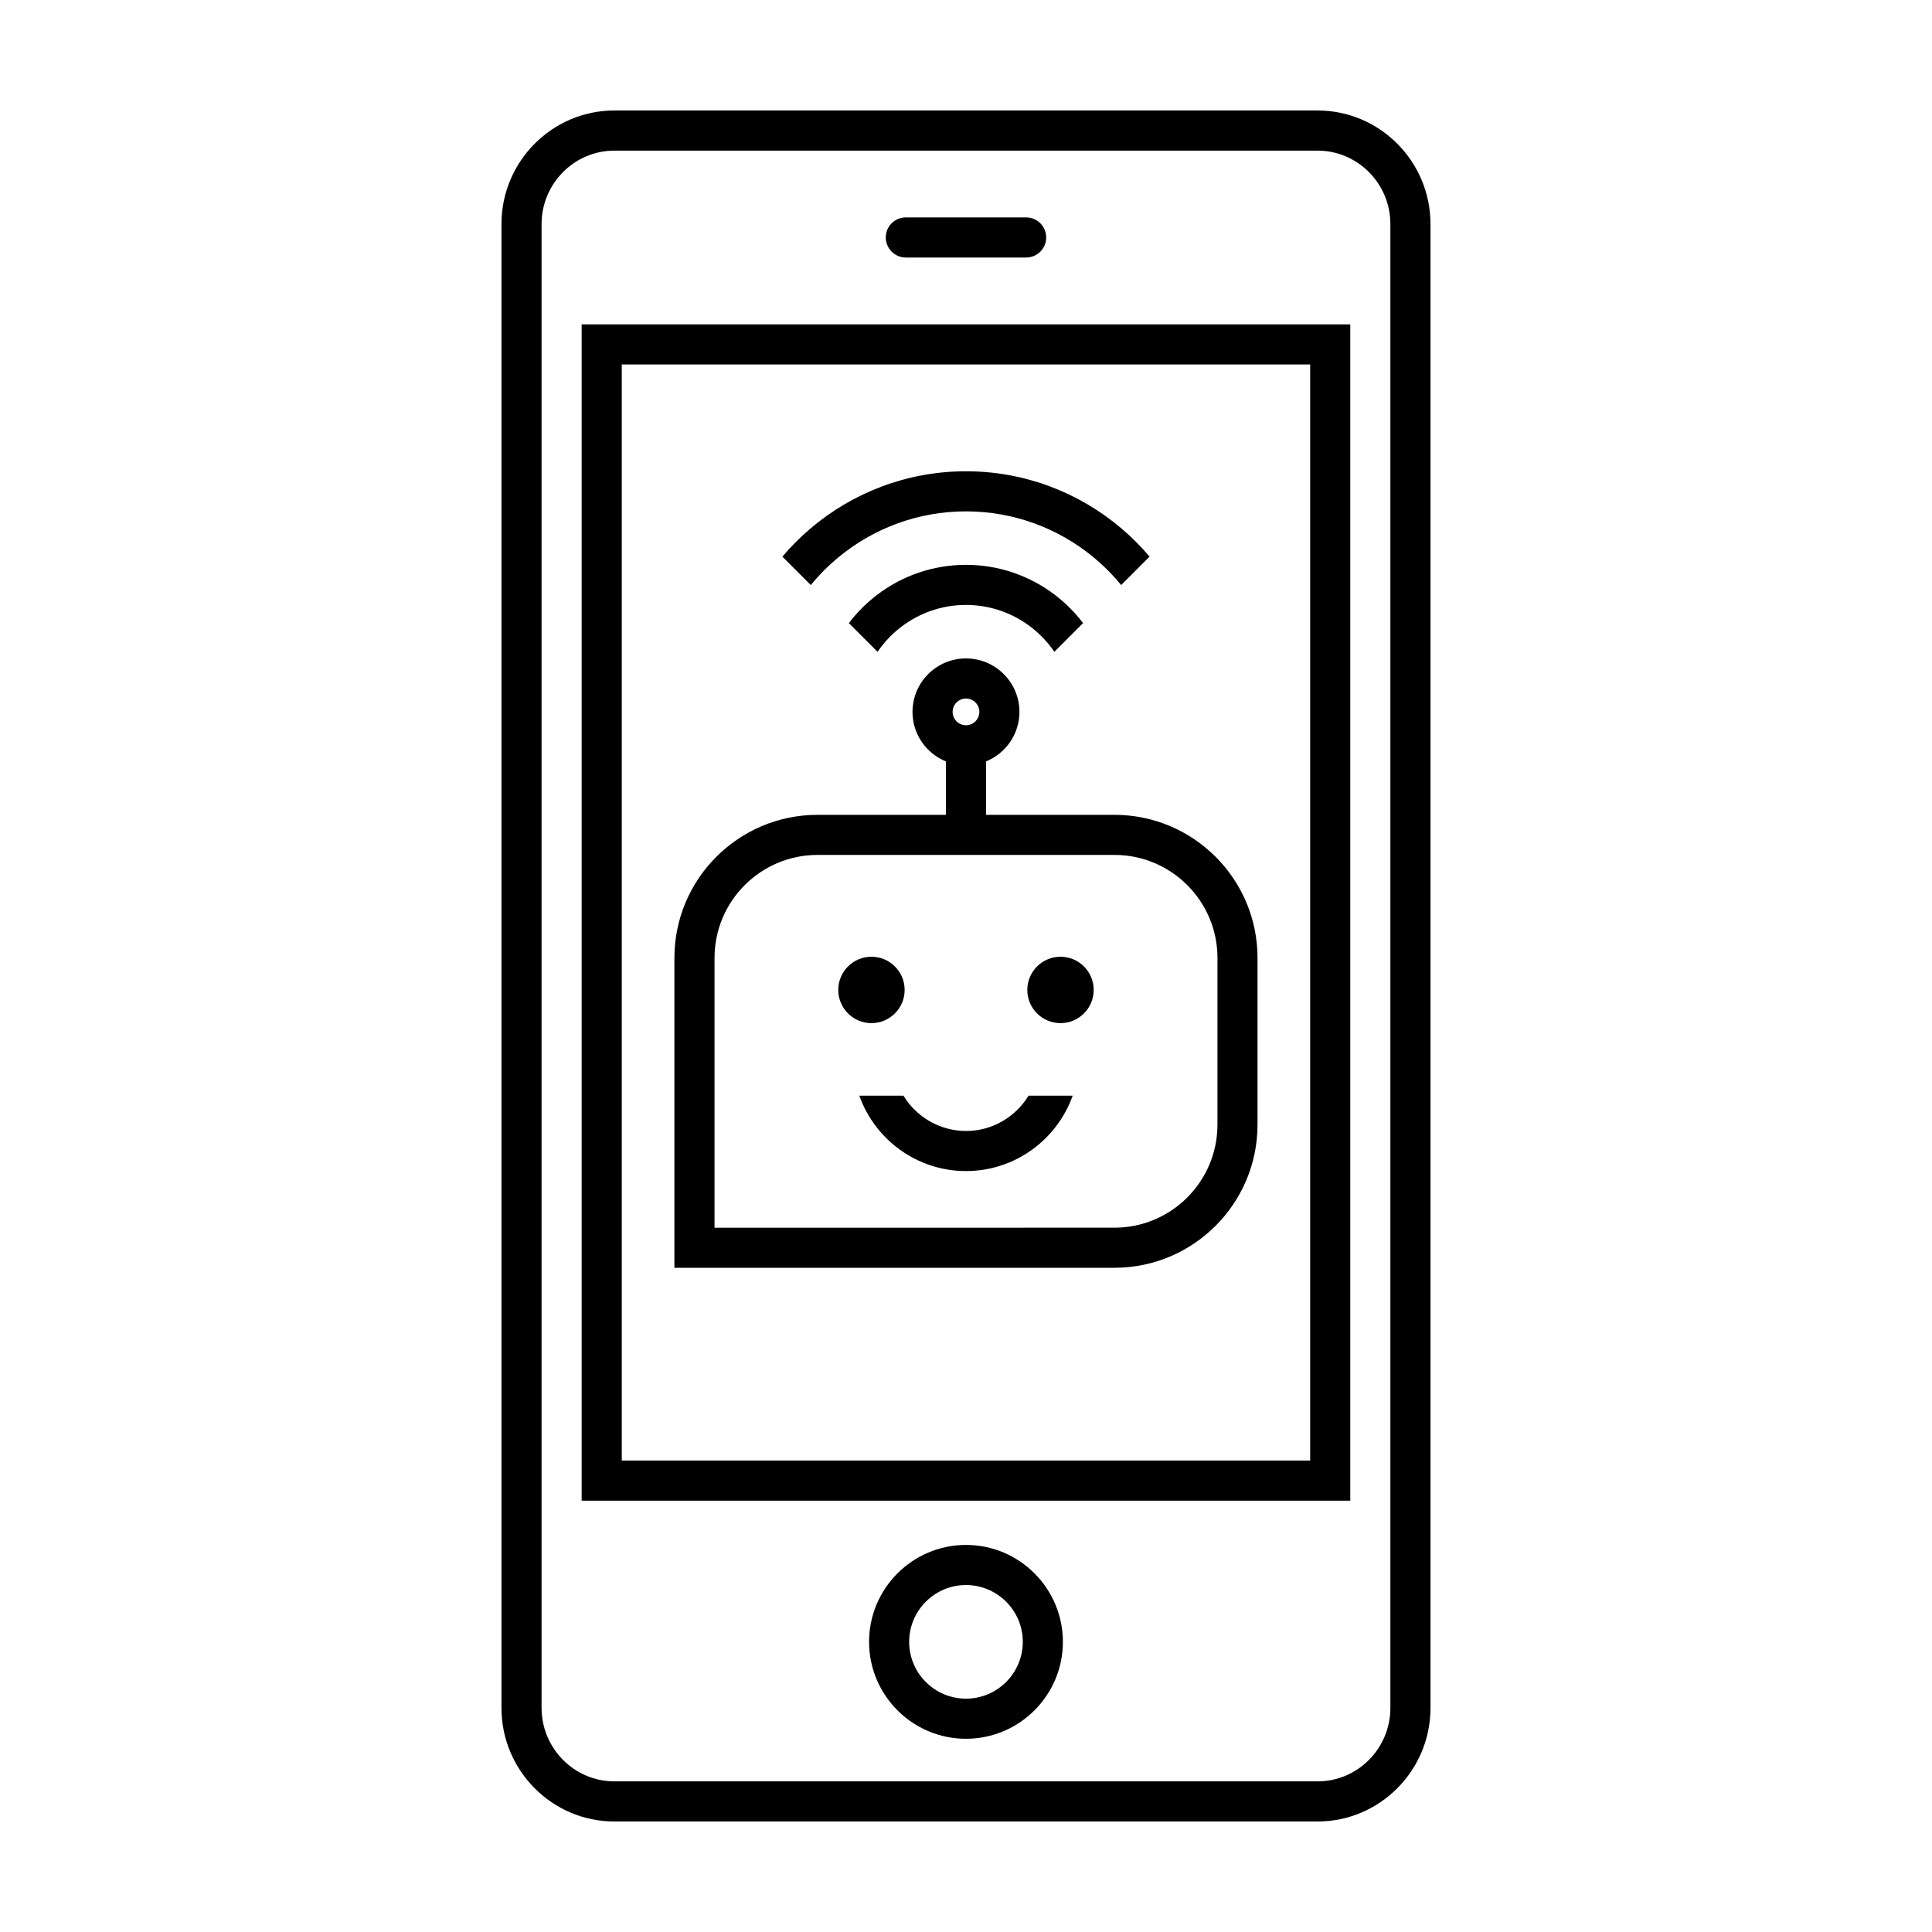
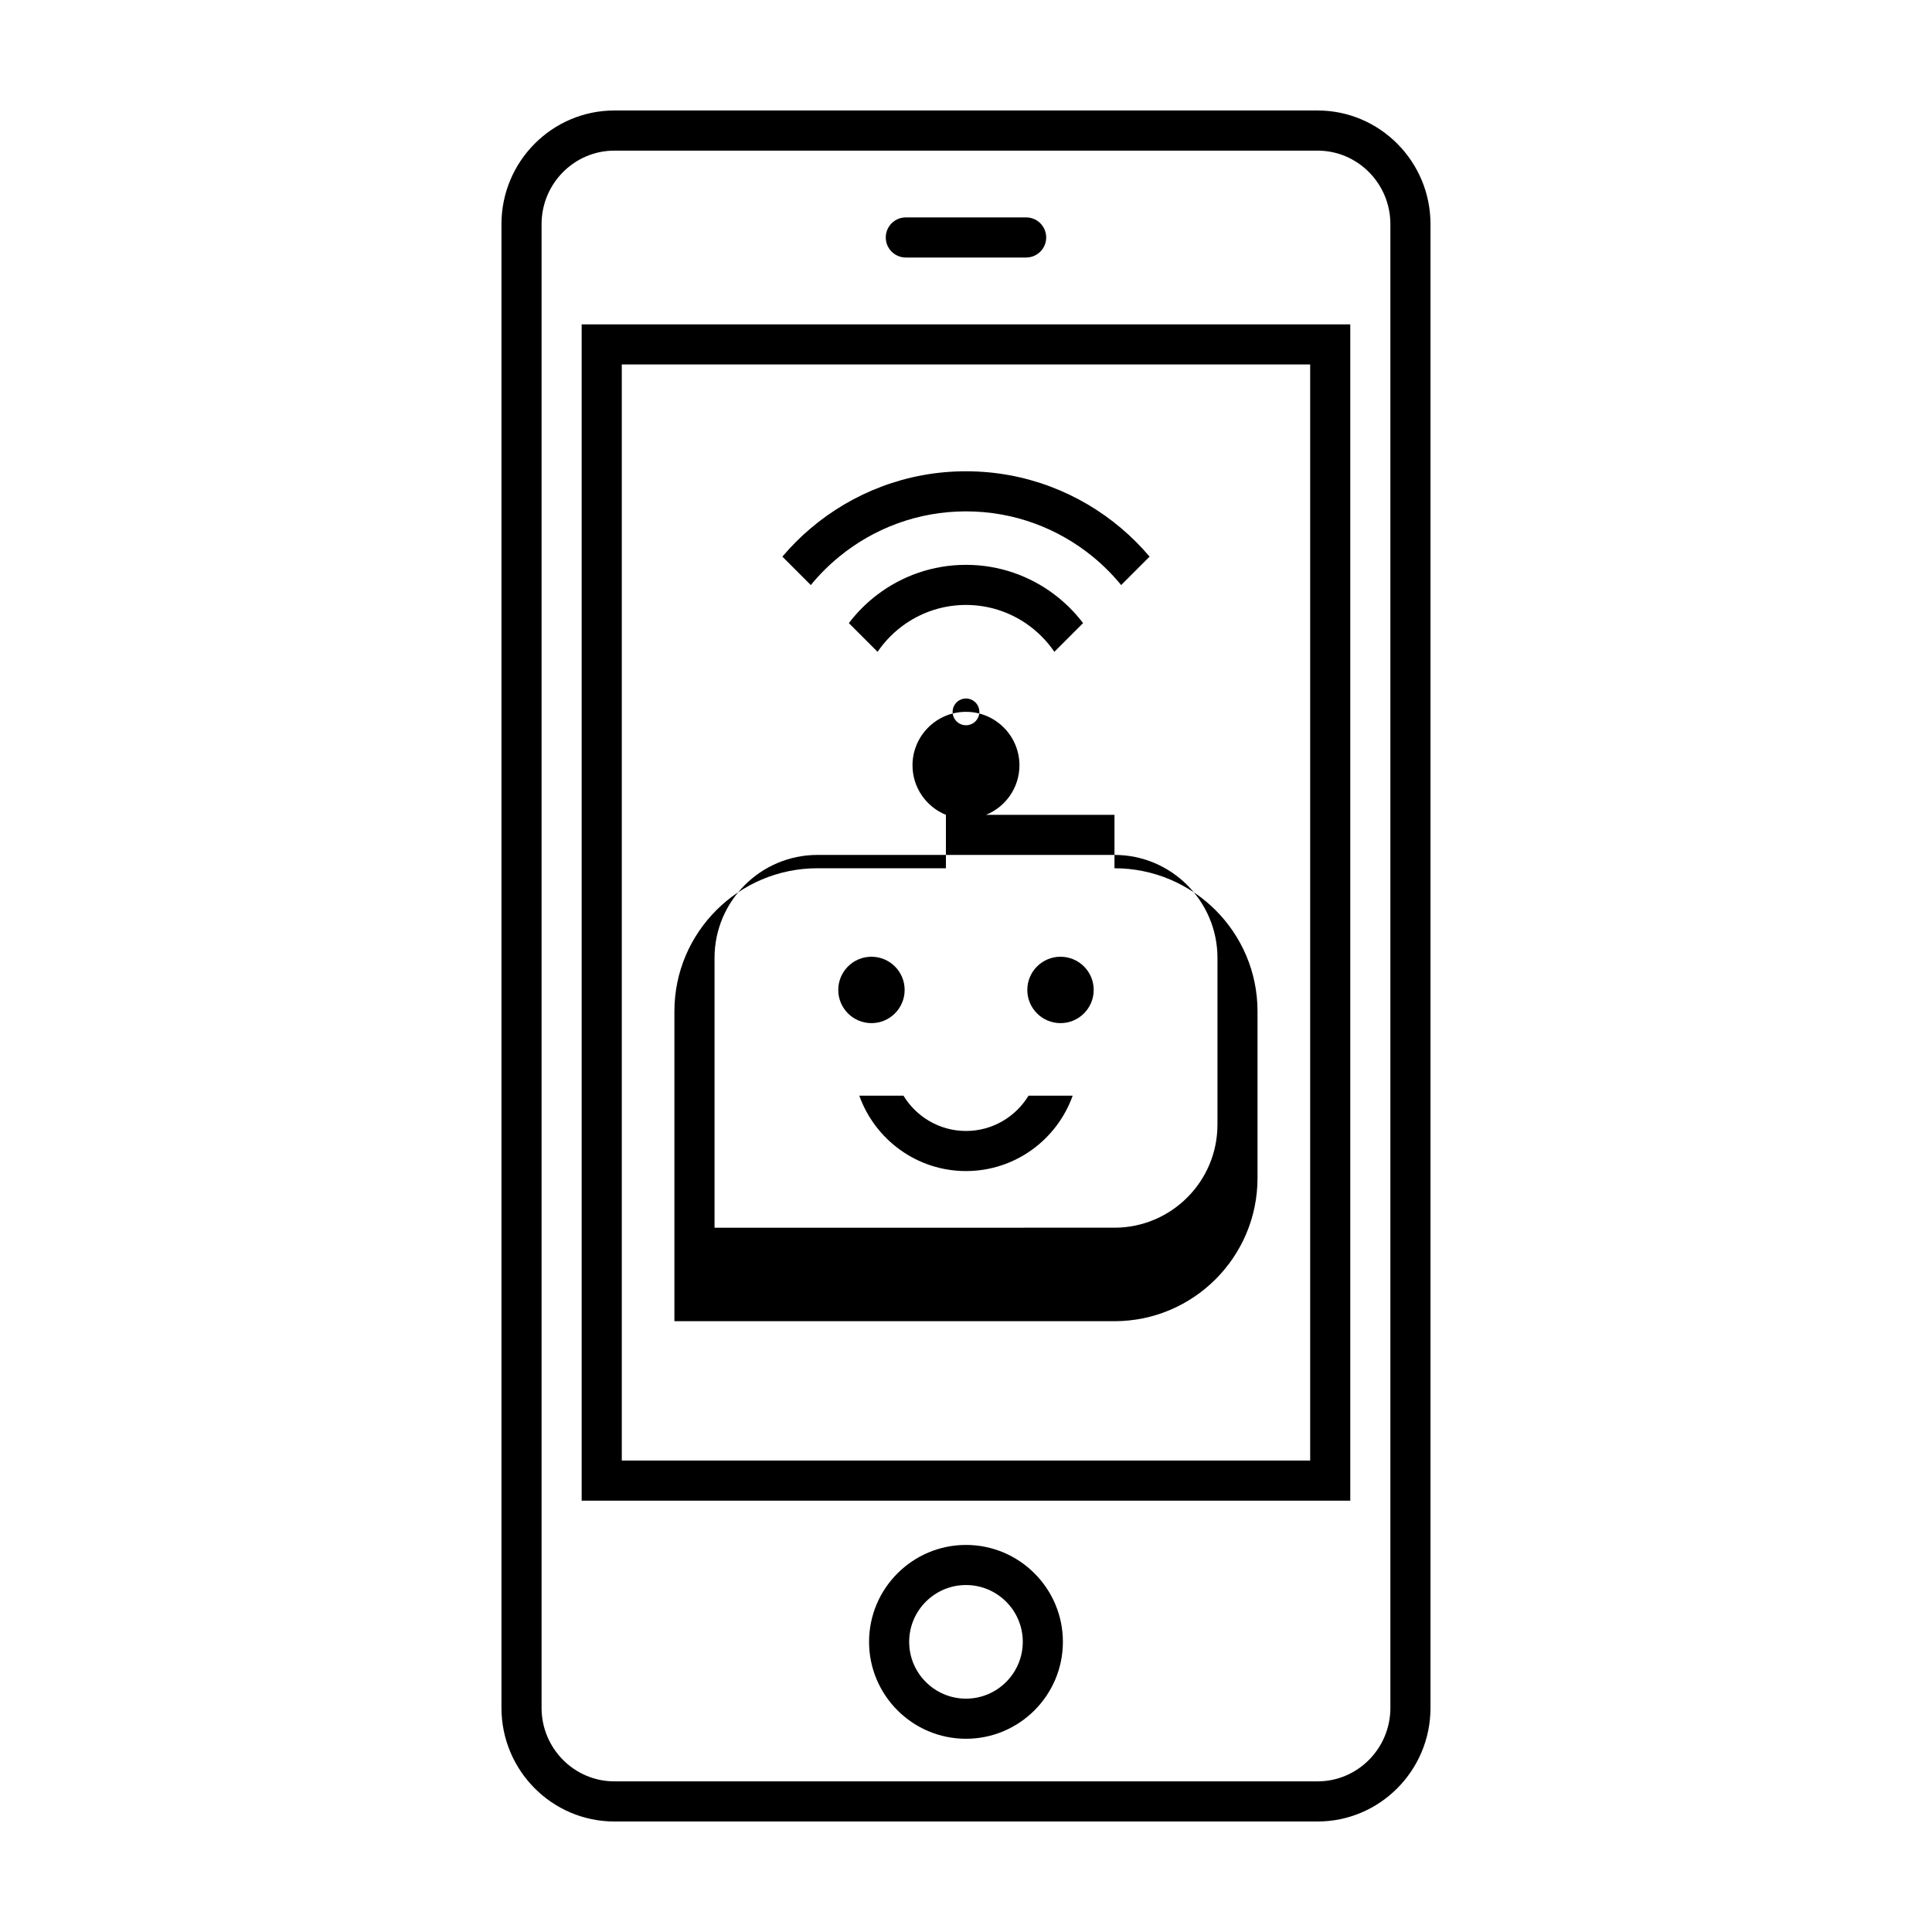
<svg xmlns="http://www.w3.org/2000/svg" fill="#000000" width="800px" height="800px" version="1.1" viewBox="144 144 512 512">
-   <path d="m439.35 359.94h-34.043v-14.156c5.184-2.106 8.855-7.195 8.855-13.125 0-7.812-6.359-14.172-14.168-14.172s-14.172 6.359-14.172 14.172c0 5.934 3.668 11.02 8.855 13.125v14.156h-34.043c-20.902 0-37.91 17.008-37.91 37.91v82.125h116.62c20.902 0 37.91-17.008 37.91-37.91v-44.215c0.012-20.902-17-37.91-37.906-37.91zm-39.352-30.824c1.953 0 3.543 1.586 3.543 3.543-0.004 1.953-1.59 3.539-3.543 3.539s-3.543-1.586-3.543-3.543c0-1.953 1.586-3.539 3.543-3.539zm66.637 112.95c0 15.043-12.242 27.285-27.285 27.285l-105.99 0.004v-71.508c0-15.043 12.242-27.285 27.285-27.285h78.711c15.043 0 27.285 12.242 27.285 27.285v44.219zm-91.691-26.926c-4.856 0-8.797-3.941-8.797-8.797 0-4.856 3.941-8.797 8.797-8.797 4.856 0 8.797 3.941 8.797 8.797 0 4.856-3.938 8.797-8.797 8.797zm58.898-8.797c0 4.856-3.941 8.797-8.797 8.797s-8.797-3.941-8.797-8.797c0-4.856 3.941-8.797 8.797-8.797 4.863 0 8.797 3.938 8.797 8.797zm-17.266 28.016h11.699c-4.152 11.629-15.246 19.984-28.277 19.984-13.035 0-24.129-8.359-28.277-19.984h11.699c3.41 5.598 9.559 9.359 16.582 9.359 7.019 0 13.164-3.758 16.574-9.359zm76.594-261.08h-186.35c-16.5 0-29.926 13.508-29.926 30.113v393.21c0 16.605 13.426 30.113 29.926 30.113h186.35c16.5 0 29.926-13.508 29.926-30.113v-393.21c0-16.605-13.426-30.113-29.926-30.113zm19.297 423.32c0 10.742-8.656 19.48-19.297 19.48h-186.35c-10.641 0-19.297-8.742-19.297-19.48v-393.2c0-10.742 8.656-19.48 19.297-19.48h186.35c10.641 0 19.297 8.742 19.297 19.48zm-214.32-54.906h203.69v-311.73h-203.69zm10.633-301.11h182.43v290.48h-182.43zm91.215 312.84c-14.16 0-25.684 11.523-25.684 25.684 0 14.16 11.523 25.684 25.684 25.684s25.684-11.523 25.684-25.684c0-14.164-11.523-25.684-25.684-25.684zm0 40.738c-8.305 0-15.055-6.75-15.055-15.055 0-8.305 6.758-15.055 15.055-15.055s15.055 6.75 15.055 15.055c-0.004 8.301-6.754 15.055-15.055 15.055zm-21.258-387.23c0-2.934 2.379-5.316 5.316-5.316h31.883c2.938 0 5.316 2.379 5.316 5.316s-2.379 5.316-5.316 5.316h-31.883c-2.938-0.004-5.316-2.383-5.316-5.316zm44.777 94.684c2.832 2.152 5.359 4.68 7.512 7.516l-7.609 7.609c-2.012-2.953-4.566-5.5-7.512-7.516-4.539-3.094-10.02-4.906-15.914-4.906-5.894 0-11.375 1.812-15.914 4.906-2.953 2.012-5.5 4.566-7.512 7.516l-7.609-7.609c2.152-2.832 4.68-5.359 7.512-7.516 6.543-4.969 14.695-7.926 23.527-7.926s16.98 2.957 23.52 7.926zm-64.641-2.57-7.535-7.535c2.293-2.707 4.805-5.219 7.512-7.512 11.113-9.41 25.473-15.105 41.145-15.105s30.031 5.691 41.145 15.105c2.707 2.293 5.219 4.805 7.512 7.512l-7.535 7.535c-2.246-2.746-4.766-5.266-7.512-7.512-9.164-7.5-20.867-12.016-33.609-12.016s-24.445 4.508-33.609 12.016c-2.746 2.246-5.266 4.766-7.512 7.512z" />
+   <path d="m439.35 359.94h-34.043c5.184-2.106 8.855-7.195 8.855-13.125 0-7.812-6.359-14.172-14.168-14.172s-14.172 6.359-14.172 14.172c0 5.934 3.668 11.02 8.855 13.125v14.156h-34.043c-20.902 0-37.91 17.008-37.91 37.91v82.125h116.62c20.902 0 37.91-17.008 37.91-37.91v-44.215c0.012-20.902-17-37.91-37.906-37.91zm-39.352-30.824c1.953 0 3.543 1.586 3.543 3.543-0.004 1.953-1.59 3.539-3.543 3.539s-3.543-1.586-3.543-3.543c0-1.953 1.586-3.539 3.543-3.539zm66.637 112.95c0 15.043-12.242 27.285-27.285 27.285l-105.99 0.004v-71.508c0-15.043 12.242-27.285 27.285-27.285h78.711c15.043 0 27.285 12.242 27.285 27.285v44.219zm-91.691-26.926c-4.856 0-8.797-3.941-8.797-8.797 0-4.856 3.941-8.797 8.797-8.797 4.856 0 8.797 3.941 8.797 8.797 0 4.856-3.938 8.797-8.797 8.797zm58.898-8.797c0 4.856-3.941 8.797-8.797 8.797s-8.797-3.941-8.797-8.797c0-4.856 3.941-8.797 8.797-8.797 4.863 0 8.797 3.938 8.797 8.797zm-17.266 28.016h11.699c-4.152 11.629-15.246 19.984-28.277 19.984-13.035 0-24.129-8.359-28.277-19.984h11.699c3.41 5.598 9.559 9.359 16.582 9.359 7.019 0 13.164-3.758 16.574-9.359zm76.594-261.08h-186.35c-16.5 0-29.926 13.508-29.926 30.113v393.21c0 16.605 13.426 30.113 29.926 30.113h186.35c16.5 0 29.926-13.508 29.926-30.113v-393.21c0-16.605-13.426-30.113-29.926-30.113zm19.297 423.32c0 10.742-8.656 19.48-19.297 19.48h-186.35c-10.641 0-19.297-8.742-19.297-19.48v-393.2c0-10.742 8.656-19.48 19.297-19.48h186.35c10.641 0 19.297 8.742 19.297 19.48zm-214.32-54.906h203.69v-311.73h-203.69zm10.633-301.11h182.43v290.48h-182.43zm91.215 312.84c-14.16 0-25.684 11.523-25.684 25.684 0 14.16 11.523 25.684 25.684 25.684s25.684-11.523 25.684-25.684c0-14.164-11.523-25.684-25.684-25.684zm0 40.738c-8.305 0-15.055-6.75-15.055-15.055 0-8.305 6.758-15.055 15.055-15.055s15.055 6.75 15.055 15.055c-0.004 8.301-6.754 15.055-15.055 15.055zm-21.258-387.23c0-2.934 2.379-5.316 5.316-5.316h31.883c2.938 0 5.316 2.379 5.316 5.316s-2.379 5.316-5.316 5.316h-31.883c-2.938-0.004-5.316-2.383-5.316-5.316zm44.777 94.684c2.832 2.152 5.359 4.68 7.512 7.516l-7.609 7.609c-2.012-2.953-4.566-5.5-7.512-7.516-4.539-3.094-10.02-4.906-15.914-4.906-5.894 0-11.375 1.812-15.914 4.906-2.953 2.012-5.5 4.566-7.512 7.516l-7.609-7.609c2.152-2.832 4.68-5.359 7.512-7.516 6.543-4.969 14.695-7.926 23.527-7.926s16.98 2.957 23.52 7.926zm-64.641-2.57-7.535-7.535c2.293-2.707 4.805-5.219 7.512-7.512 11.113-9.41 25.473-15.105 41.145-15.105s30.031 5.691 41.145 15.105c2.707 2.293 5.219 4.805 7.512 7.512l-7.535 7.535c-2.246-2.746-4.766-5.266-7.512-7.512-9.164-7.5-20.867-12.016-33.609-12.016s-24.445 4.508-33.609 12.016c-2.746 2.246-5.266 4.766-7.512 7.512z" />
</svg>